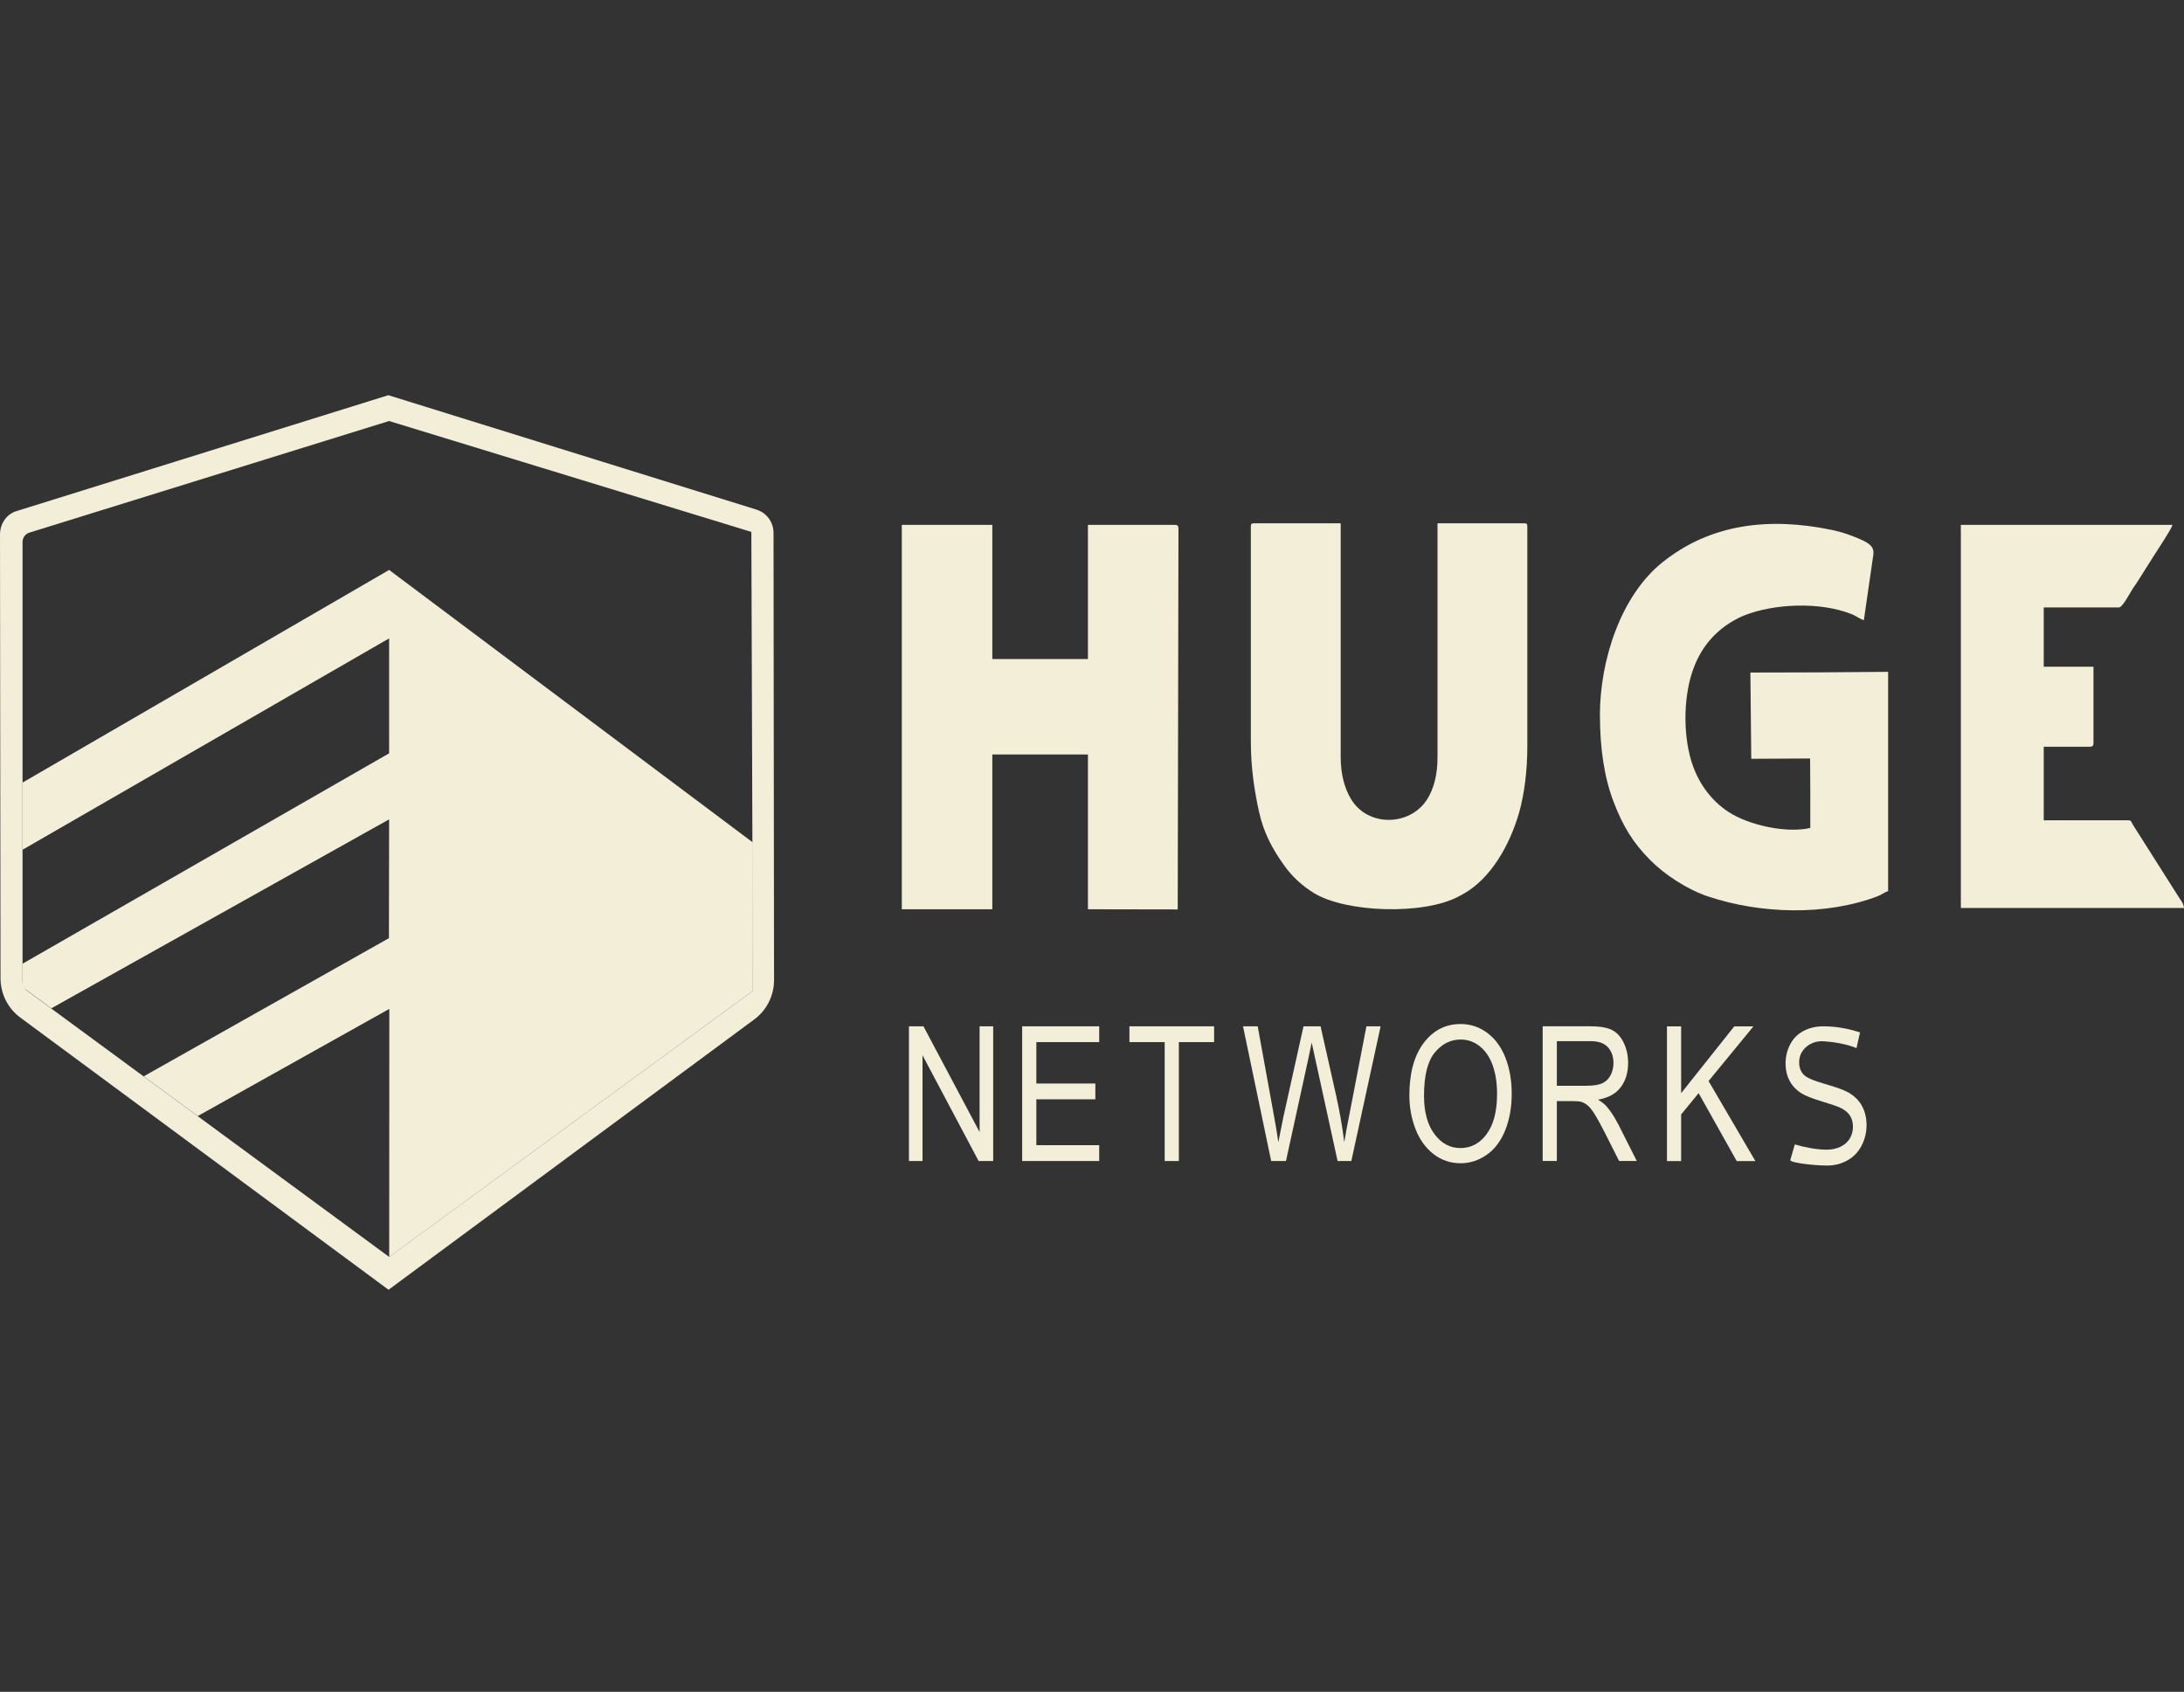
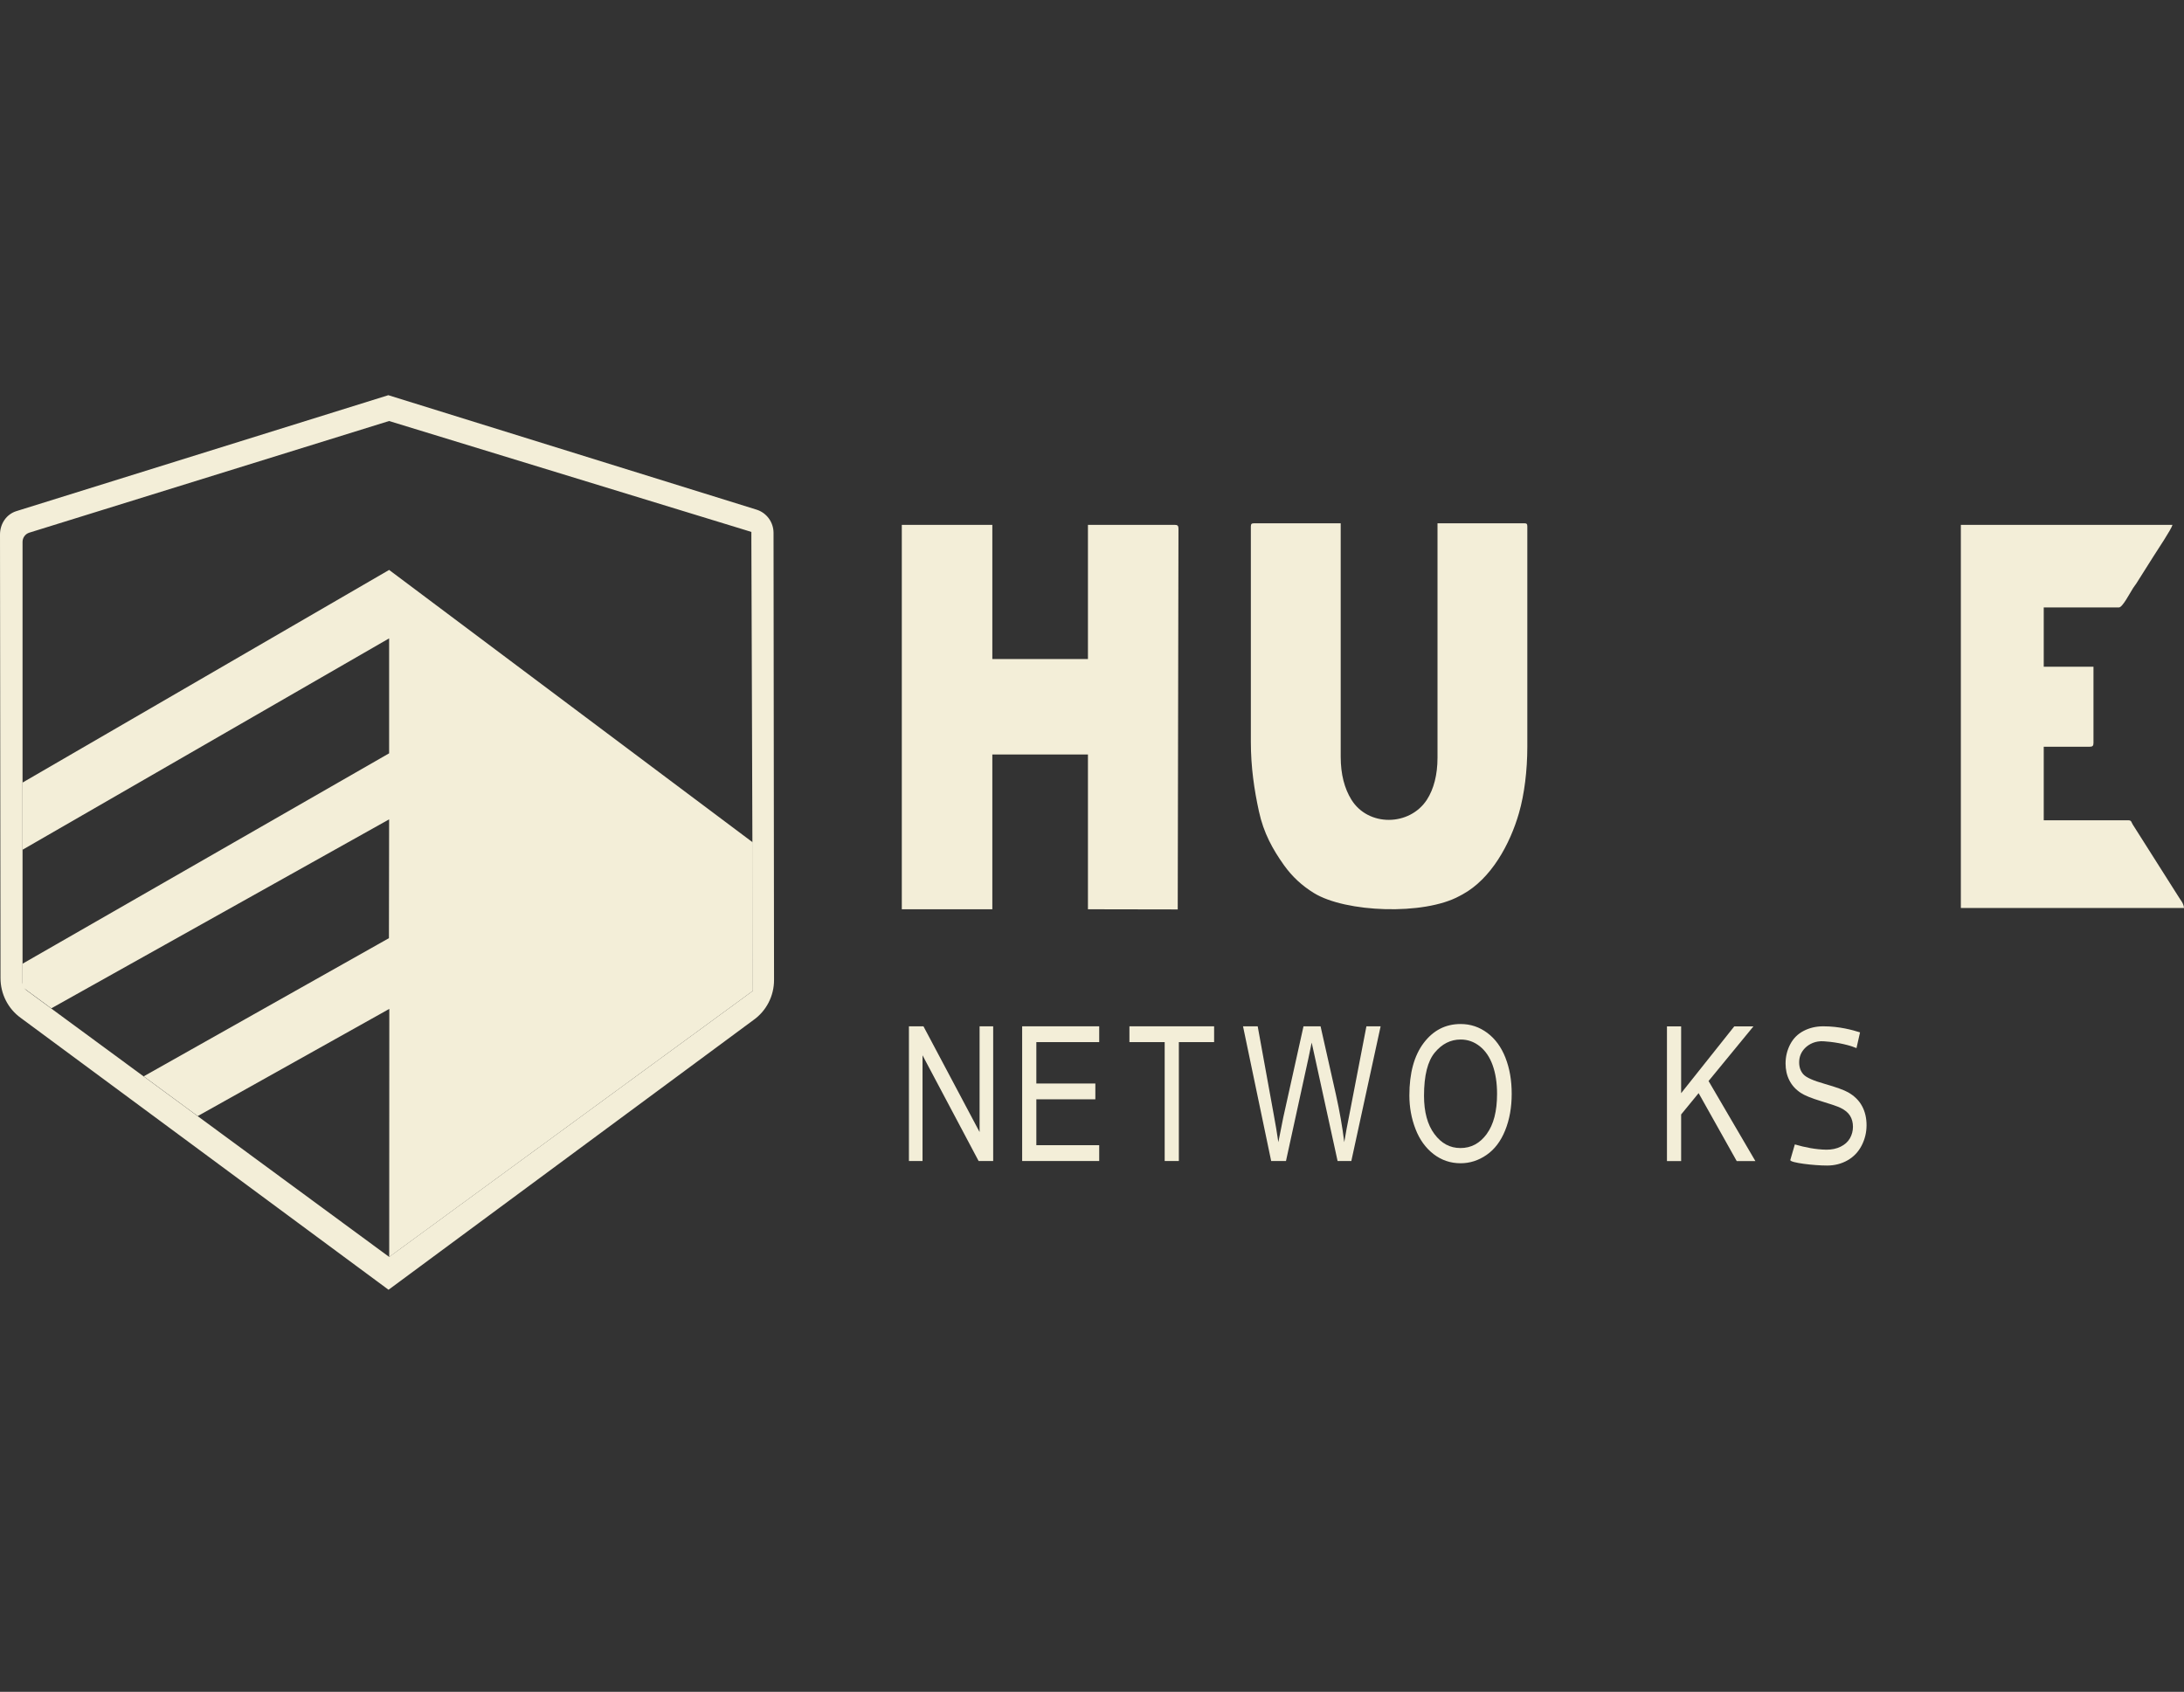
<svg xmlns="http://www.w3.org/2000/svg" width="182" height="141" viewBox="0 0 182 141" fill="none">
  <rect x="0" y="0" width="182" height="141" fill="#333333" stroke="none" />
  <g clip-path="url(#clip0_15_253)">
    <path fill-rule="evenodd" clip-rule="evenodd" d="M104.237 43.859V61.804C104.237 63.956 104.523 65.838 104.909 67.612C105.302 69.436 106.064 70.786 106.983 72.084C107.678 73.063 108.505 73.818 109.492 74.426C112.131 76.052 118.649 76.299 121.609 74.683C121.671 74.65 121.817 74.571 121.882 74.538C124.264 73.234 125.835 70.356 126.582 67.757C127.033 66.187 127.277 64.215 127.277 62.228V43.863C127.277 43.669 127.218 43.61 127.027 43.61H119.792V63.154C119.792 64.567 119.48 65.763 118.912 66.643C117.477 68.864 114.017 68.92 112.611 66.637C112.04 65.71 111.725 64.528 111.725 63.072V43.613H104.49C104.299 43.613 104.24 43.672 104.24 43.866L104.237 43.859Z" fill="#F3EED8" />
    <path fill-rule="evenodd" clip-rule="evenodd" d="M75.15 75.78H82.694V62.878H90.662V75.78L98.144 75.793L98.206 44.063C98.206 43.817 98.131 43.741 97.888 43.741H90.662V54.924H82.694V43.741H75.15V75.783V75.78Z" fill="#F3EED8" />
-     <path fill-rule="evenodd" clip-rule="evenodd" d="M133.33 59.649C133.33 62.33 133.678 64.751 134.453 66.791C135.245 68.867 136.086 70.231 137.501 71.663C138.699 72.876 140.566 74.121 142.348 74.715C146.704 76.164 152.134 76.348 156.48 74.689C156.818 74.561 157.029 74.357 157.344 74.272V55.992C153.546 56.032 149.628 56.051 145.866 56.051L145.938 63.24L150.842 63.213L150.858 66.098C150.858 67.067 150.858 68.033 150.858 69.002C148.904 69.462 145.733 68.789 144.013 67.649C142.649 66.745 141.646 65.405 141.082 63.841C140.26 61.577 140.254 58.328 141.013 56.028C141.572 54.34 142.494 53.085 143.844 52.119C144.188 51.872 144.831 51.501 145.285 51.317C147.817 50.292 151.709 50.134 154.322 51.192C154.715 51.35 154.994 51.596 155.322 51.685L156.068 46.521C156.198 45.818 156.192 45.426 154.913 44.894C154.205 44.599 153.517 44.342 152.657 44.165C147.418 43.081 142.562 43.646 138.543 46.859C135.073 49.635 133.324 55 133.324 59.639L133.33 59.649Z" fill="#F3EED8" />
    <path fill-rule="evenodd" clip-rule="evenodd" d="M163.404 75.671H182C181.964 75.254 181.701 75.011 181.503 74.669L177.725 68.71C177.589 68.49 177.641 68.362 177.326 68.362H170.311V62.234H174.138C174.382 62.234 174.456 62.159 174.456 61.912V55.568H170.311V50.624H176.579C176.875 50.624 177.459 49.481 177.754 49.017C177.868 48.84 177.891 48.833 178.02 48.64L179.429 46.409C179.793 45.834 180.948 44.109 181.042 43.741H163.404V75.675V75.671Z" fill="#F3EED8" />
    <path fill-rule="evenodd" clip-rule="evenodd" d="M75.744 96.76V85.534H76.955L81.632 94.345V85.534H82.765V96.76H81.551L76.877 87.949V96.76H75.744Z" fill="#F3EED8" />
    <path fill-rule="evenodd" clip-rule="evenodd" d="M97.057 96.76V86.851H94.119V85.534H101.176V86.851H98.238V96.76H97.057Z" fill="#F3EED8" />
    <path fill-rule="evenodd" clip-rule="evenodd" d="M105.931 96.76L103.585 85.534H104.808L106.146 92.896C106.292 93.668 106.418 94.434 106.529 95.19C106.762 93.994 106.899 93.304 106.941 93.12L108.625 85.534H110.047L111.326 91.218C111.641 92.63 111.871 93.954 112.021 95.19C112.138 94.48 112.29 93.668 112.475 92.752L113.868 85.534H115.052L112.611 96.76H111.466L109.596 88.208C109.437 87.492 109.343 87.052 109.307 86.891C109.206 87.403 109.116 87.844 109.034 88.205L107.165 96.76H105.931Z" fill="#F3EED8" />
    <path fill-rule="evenodd" clip-rule="evenodd" d="M125.456 88.156C125.108 87.269 124.605 86.579 123.946 86.086C123.284 85.593 122.544 85.343 121.72 85.343C120.463 85.343 119.438 85.869 118.642 86.92C117.847 87.975 117.448 89.43 117.448 91.293C117.448 92.279 117.617 93.212 117.958 94.092C118.298 94.976 118.801 95.669 119.46 96.182C120.123 96.691 120.872 96.947 121.713 96.947C122.486 96.947 123.209 96.717 123.878 96.254C124.547 95.794 125.063 95.114 125.426 94.217C125.79 93.32 125.975 92.302 125.975 91.165C125.975 90.028 125.8 89.039 125.456 88.159V88.156ZM123.898 94.503C123.323 95.288 122.596 95.679 121.707 95.679C120.817 95.679 120.113 95.288 119.535 94.513C118.957 93.737 118.668 92.673 118.668 91.323C118.668 89.637 118.97 88.435 119.571 87.715C120.171 86.993 120.892 86.635 121.723 86.635C122.31 86.635 122.839 86.822 123.313 87.196C123.784 87.571 124.144 88.097 124.388 88.777C124.631 89.457 124.755 90.252 124.755 91.165C124.755 92.607 124.469 93.721 123.894 94.503H123.898Z" fill="#F3EED8" />
-     <path fill-rule="evenodd" clip-rule="evenodd" d="M134.853 93.701C134.548 93.103 134.223 92.604 133.879 92.207C133.717 92.022 133.48 91.835 133.168 91.648C134.022 91.5 134.655 91.155 135.064 90.606C135.473 90.061 135.677 89.388 135.677 88.593C135.677 87.975 135.554 87.41 135.307 86.901C135.06 86.391 134.729 86.037 134.317 85.833C133.905 85.632 133.301 85.531 132.506 85.531H128.556V96.757H129.737V91.769H131.104C131.409 91.769 131.626 91.789 131.759 91.822C131.941 91.881 132.123 91.98 132.298 92.121C132.473 92.266 132.675 92.512 132.899 92.87C133.119 93.228 133.405 93.744 133.746 94.421L134.924 96.757H136.398L134.856 93.698L134.853 93.701ZM132.269 90.488H129.737V86.772H132.555C133.213 86.772 133.694 86.943 133.999 87.285C134.304 87.627 134.457 88.067 134.457 88.596C134.457 88.961 134.379 89.292 134.22 89.601C134.064 89.913 133.833 90.137 133.532 90.275C133.23 90.416 132.811 90.485 132.269 90.485V90.488Z" fill="#F3EED8" />
    <path fill-rule="evenodd" clip-rule="evenodd" d="M138.913 96.766V85.54H140.095V91.106L144.522 85.54H146.119L142.38 90.094L146.282 96.766H144.727L141.552 91.103L140.095 92.88V96.766H138.913Z" fill="#F3EED8" />
    <path fill-rule="evenodd" clip-rule="evenodd" d="M149.19 96.681L149.57 95.377C150.423 95.626 151.297 95.801 152.199 95.817C152.65 95.817 153.046 95.735 153.39 95.564C153.734 95.393 153.991 95.163 154.16 94.868C154.328 94.572 154.413 94.25 154.413 93.905C154.413 93.56 154.332 93.248 154.169 92.985C154.007 92.722 153.741 92.505 153.367 92.325C153.127 92.21 152.601 92.026 151.78 91.779C150.962 91.53 150.388 91.3 150.06 91.08C149.635 90.797 149.32 90.449 149.112 90.032C148.901 89.618 148.797 89.148 148.797 88.632C148.797 88.064 148.927 87.531 149.18 87.042C149.437 86.549 149.807 86.175 150.3 85.918C150.79 85.662 151.336 85.534 151.936 85.534C153.286 85.534 154.38 85.843 155.003 86.04L154.708 87.351C153.806 86.973 152.608 86.819 151.981 86.782C151.28 86.733 150.748 87.016 150.42 87.344C150.096 87.673 149.93 88.07 149.93 88.537C149.93 88.941 150.047 89.273 150.277 89.532C150.505 89.792 151.095 90.061 152.056 90.331C153.014 90.606 153.673 90.843 154.03 91.047C154.546 91.346 154.929 91.727 155.175 92.19C155.422 92.65 155.546 93.179 155.546 93.78C155.546 94.381 155.409 94.937 155.14 95.466C154.867 95.995 154.481 96.405 153.971 96.698C153.462 96.99 152.894 97.138 152.254 97.138C151.16 97.138 149.196 96.908 149.19 96.684V96.681Z" fill="#F3EED8" />
    <path fill-rule="evenodd" clip-rule="evenodd" d="M91.6 95.442H86.362V91.618H91.279V90.301H86.362V86.851H91.6V85.534H85.18V96.76H91.6V95.442Z" fill="#F3EED8" />
    <path d="M32.427 47.499L1.879 65.221V70.819L32.427 53.203V62.783L1.879 80.317V82.275L4.275 84.036L32.427 68.286L32.411 78.188L11.974 89.703L16.476 93.015L32.443 84.082L32.434 104.756L62.741 82.577V70.214L32.427 47.499Z" fill="#F3EED8" />
    <path d="M64.461 44.411C64.461 43.518 63.88 42.729 63.033 42.47L32.362 32.936L1.367 42.598C0.523 42.861 0 43.662 0 44.556L0.042 81.519C0.042 82.83 0.665 84.062 1.717 84.824L32.378 107.49L62.786 85.012C63.867 84.249 64.507 82.998 64.503 81.667L64.461 44.411ZM62.738 82.147V82.577C62.738 82.577 62.361 82.856 62.306 82.896L32.43 104.753L2.223 82.544C2.006 82.387 1.879 82.13 1.879 81.861V45.164C1.879 44.809 2.11 44.494 2.444 44.392L32.424 35.088L62.053 44.158C62.238 44.214 62.614 44.333 62.614 44.333V44.986L62.741 82.144L62.738 82.147Z" fill="#F3EED8" />
  </g>
  <defs>
    <clipPath id="clip0_15_253">
      <rect width="182" height="74.554" fill="white" transform="translate(0 32.936)" />
    </clipPath>
  </defs>
</svg>